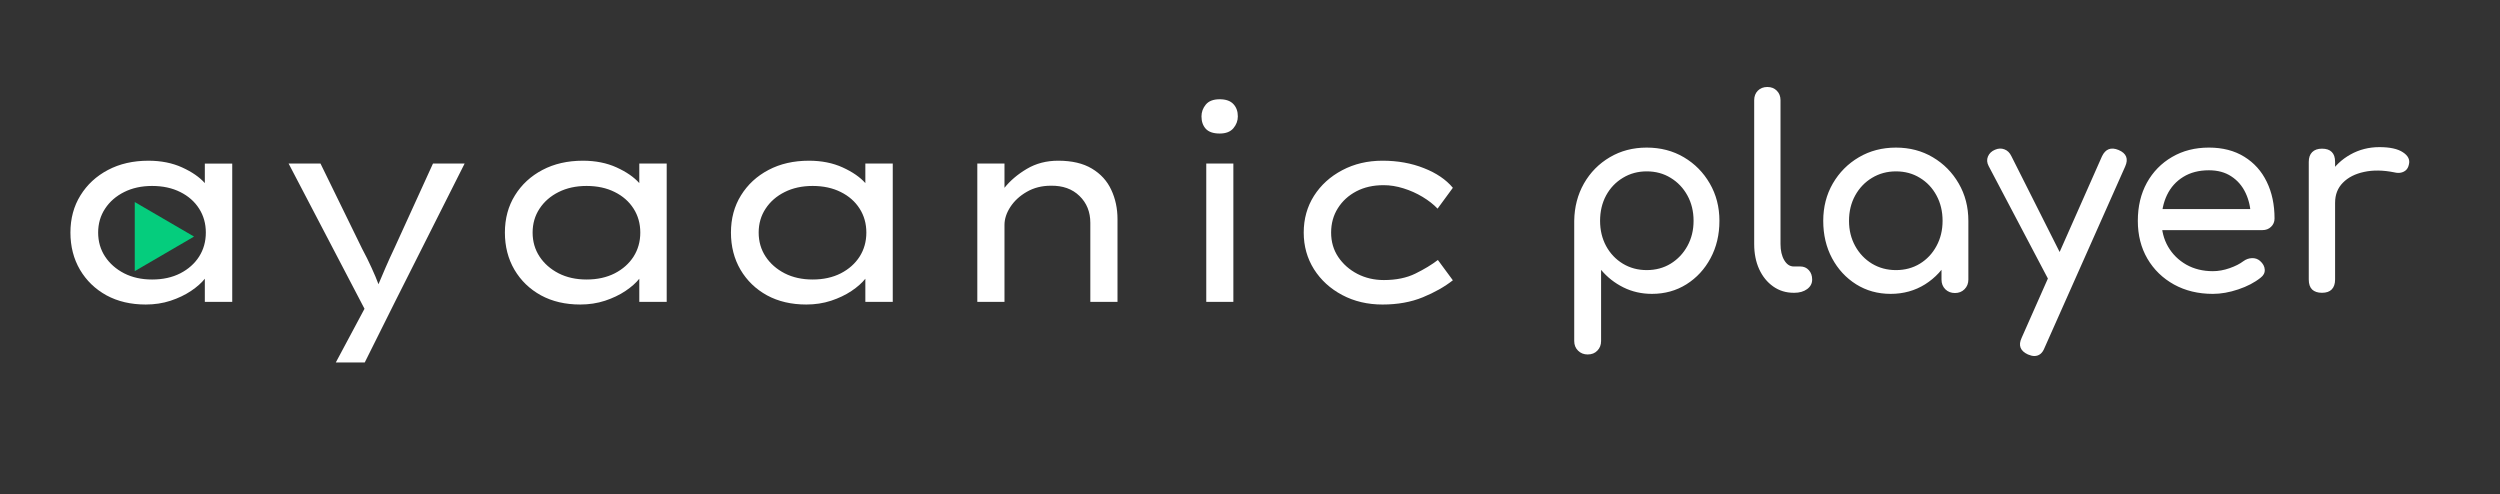
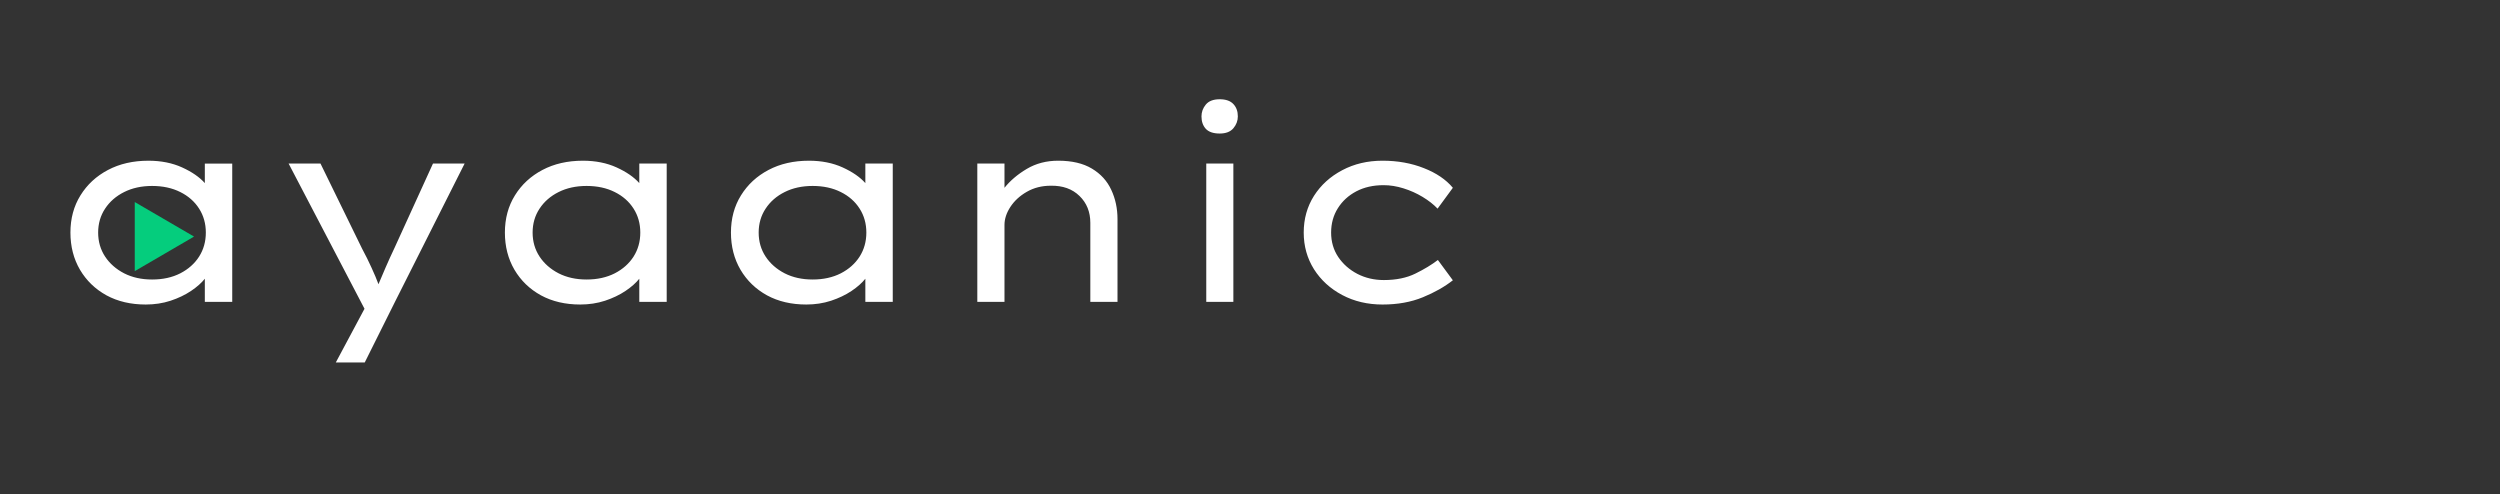
<svg xmlns="http://www.w3.org/2000/svg" version="1.1" viewBox="0.0 0.0 506.018 100.0" fill="none" stroke="none" stroke-linecap="square" stroke-miterlimit="10">
  <rect x="0.0" y="0.0" width="506.018" height="100.0" fill="#333333" stroke="none" />
  <clipPath id="p.0">
    <path d="m0 0l506.018 0l0 100.0l-506.018 0l0 -100.0z" clip-rule="nonzero" />
  </clipPath>
  <g clip-path="url(#p.0)">
    <path fill="#000000" fill-opacity="0.0" d="m0 0l506.018 0l0 100.0l-506.018 0z" fill-rule="evenodd" />
    <path fill="#000000" fill-opacity="0.0" d="m-32.991 15.921l620.0 0l0 42.016l-620.0 0z" fill-rule="evenodd" />
-     <path fill="#000000" fill-opacity="0.0" d="m0.459 0.906l309.008 0l0 84.031l-309.008 0z" fill-rule="evenodd" />
    <path fill="#ffffff" d="m47.006 33.106l0 28.0l-5.547 0l0 -4.688q-1.016 1.281 -2.812 2.484q-1.781 1.188 -4.125 1.969q-2.344 0.766 -5.016 0.766q-4.531 0 -7.953 -1.859q-3.406 -1.875 -5.359 -5.172q-1.938 -3.312 -1.938 -7.531q0 -4.266 2.031 -7.531q2.031 -3.281 5.562 -5.141q3.547 -1.875 8.188 -1.875q3.844 0 6.828 1.359q2.984 1.359 4.594 3.172l0 -3.953l5.547 0zm-16.219 23.469q3.25 0 5.703 -1.25q2.453 -1.266 3.812 -3.391q1.359 -2.141 1.359 -4.859q0 -2.719 -1.359 -4.844q-1.359 -2.141 -3.812 -3.359q-2.453 -1.234 -5.703 -1.234q-3.203 0 -5.656 1.234q-2.453 1.219 -3.859 3.359q-1.406 2.125 -1.406 4.844q0 2.719 1.406 4.859q1.406 2.125 3.859 3.391q2.453 1.25 5.656 1.25zm37.178 16.797l5.812 -10.875l-15.359 -29.391l6.453 0l8.422 17.234q1.062 1.969 1.906 3.844q0.859 1.859 1.406 3.344q0.641 -1.547 1.438 -3.375q0.797 -1.844 1.812 -3.984l7.781 -17.062l6.406 0l-14.078 27.953l-6.141 12.312l-5.859 0zm66.979 -40.266l0 28.0l-5.547 0l0 -4.688q-1.016 1.281 -2.812 2.484q-1.781 1.188 -4.125 1.969q-2.344 0.766 -5.016 0.766q-4.531 0 -7.953 -1.859q-3.406 -1.875 -5.359 -5.172q-1.938 -3.312 -1.938 -7.531q0 -4.266 2.031 -7.531q2.031 -3.281 5.562 -5.141q3.547 -1.875 8.188 -1.875q3.844 0 6.828 1.359q2.984 1.359 4.594 3.172l0 -3.953l5.547 0zm-16.219 23.469q3.25 0 5.703 -1.25q2.453 -1.266 3.812 -3.391q1.359 -2.141 1.359 -4.859q0 -2.719 -1.359 -4.844q-1.359 -2.141 -3.812 -3.359q-2.453 -1.234 -5.703 -1.234q-3.203 0 -5.656 1.234q-2.453 1.219 -3.859 3.359q-1.406 2.125 -1.406 4.844q0 2.719 1.406 4.859q1.406 2.125 3.859 3.391q2.453 1.25 5.656 1.25zm61.974 -23.469l0 28.0l-5.547 0l0 -4.688q-1.016 1.281 -2.812 2.484q-1.781 1.188 -4.125 1.969q-2.344 0.766 -5.016 0.766q-4.531 0 -7.953 -1.859q-3.406 -1.875 -5.359 -5.172q-1.938 -3.312 -1.938 -7.531q0 -4.266 2.031 -7.531q2.031 -3.281 5.562 -5.141q3.547 -1.875 8.188 -1.875q3.844 0 6.828 1.359q2.984 1.359 4.594 3.172l0 -3.953l5.547 0zm-16.219 23.469q3.25 0 5.703 -1.25q2.453 -1.266 3.812 -3.391q1.359 -2.141 1.359 -4.859q0 -2.719 -1.359 -4.844q-1.359 -2.141 -3.812 -3.359q-2.453 -1.234 -5.703 -1.234q-3.203 0 -5.656 1.234q-2.453 1.219 -3.859 3.359q-1.406 2.125 -1.406 4.844q0 2.719 1.406 4.859q1.406 2.125 3.859 3.391q2.453 1.25 5.656 1.25zm49.709 -24.047q4.156 0 6.812 1.594q2.672 1.594 3.922 4.297q1.266 2.688 1.266 5.938l0 16.75l-5.5 0l0 -16.0q0 -3.312 -2.188 -5.438q-2.188 -2.141 -5.812 -2.078q-2.719 0 -4.859 1.234q-2.125 1.219 -3.328 3.062q-1.188 1.828 -1.188 3.641l0 15.578l-5.5 0l0 -28.0l5.5 0l0 4.906q1.75 -2.188 4.516 -3.828q2.781 -1.656 6.359 -1.656zm32.685 -5.5q-1.922 0 -2.812 -0.953q-0.875 -0.969 -0.875 -2.516q0 -1.328 0.875 -2.391q0.891 -1.078 2.812 -1.078q1.859 0 2.766 0.969q0.906 0.953 0.906 2.5q0 1.328 -0.906 2.406q-0.906 1.062 -2.766 1.062zm2.766 34.078l-5.484 0l0 -28.0l5.484 0l0 28.0zm19.787 -14.031q0 2.781 1.438 4.938q1.453 2.156 3.875 3.422q2.422 1.25 5.359 1.25q3.734 0 6.391 -1.312q2.672 -1.312 4.547 -2.75l3.031 4.109q-2.5 1.969 -6.078 3.438q-3.578 1.469 -8.156 1.469q-4.531 0 -8.156 -1.922q-3.625 -1.922 -5.719 -5.219q-2.078 -3.312 -2.078 -7.422q0 -4.156 2.078 -7.438q2.094 -3.281 5.719 -5.188q3.625 -1.922 8.156 -1.922q4.578 0 8.359 1.5q3.797 1.484 5.875 3.984l-3.094 4.219q-1.219 -1.281 -3.031 -2.375q-1.812 -1.094 -3.875 -1.734q-2.047 -0.641 -4.016 -0.641q-3.156 0 -5.531 1.25q-2.375 1.25 -3.734 3.422q-1.359 2.156 -1.359 4.922z" fill-rule="nonzero" />
    <path fill="#05cd7d" d="m27.276 40.895l12 6.992l-12 6.992z" fill-rule="evenodd" />
-     <path fill="#000000" fill-opacity="0.0" d="m292.709 -0.937l216.85 0l0 84.031l-216.85 0z" fill-rule="evenodd" />
-     <path fill="#ffffff" d="m321.352 71.747q-1.172 0 -1.953 -0.781q-0.766 -0.766 -0.766 -1.938l0 -24.328q0.062 -4.203 1.969 -7.562q1.922 -3.359 5.234 -5.312q3.312 -1.953 7.469 -1.953q4.203 0 7.516 1.953q3.312 1.953 5.25 5.312q1.953 3.359 1.953 7.562q0 4.219 -1.797 7.562q-1.781 3.328 -4.875 5.281q-3.094 1.938 -6.984 1.938q-3.141 0 -5.781 -1.312q-2.641 -1.312 -4.516 -3.547l0 14.406q0 1.172 -0.75 1.938q-0.734 0.781 -1.969 0.781zm11.953 -17.078q2.719 0 4.844 -1.297q2.141 -1.312 3.391 -3.578q1.25 -2.266 1.25 -5.094q0 -2.875 -1.25 -5.141q-1.25 -2.266 -3.391 -3.562q-2.125 -1.312 -4.844 -1.312q-2.672 0 -4.828 1.312q-2.156 1.297 -3.391 3.562q-1.219 2.266 -1.219 5.141q0 2.828 1.219 5.094q1.234 2.266 3.391 3.578q2.156 1.297 4.828 1.297zm29.755 4.594q-2.344 0 -4.156 -1.281q-1.812 -1.281 -2.828 -3.484q-1.016 -2.219 -1.016 -5.094l0 -29.125q0 -1.172 0.734 -1.922q0.75 -0.75 1.938 -0.75q1.172 0 1.906 0.75q0.75 0.75 0.75 1.922l0 29.125q0 1.969 0.75 3.25q0.75 1.281 1.922 1.281l1.328 0q1.062 0 1.734 0.75q0.672 0.734 0.672 1.906q0 1.172 -1.016 1.922q-1.016 0.75 -2.609 0.75l-0.109 0zm19.617 0.219q-3.891 0 -6.984 -1.938q-3.094 -1.953 -4.875 -5.281q-1.781 -3.344 -1.781 -7.562q0 -4.203 1.938 -7.562q1.953 -3.359 5.281 -5.312q3.328 -1.953 7.5 -1.953q4.156 0 7.453 1.953q3.312 1.953 5.25 5.312q1.953 3.359 1.953 7.562l-2.078 0q0 4.219 -1.797 7.562q-1.781 3.328 -4.875 5.281q-3.094 1.938 -6.984 1.938zm1.078 -4.812q2.719 0 4.844 -1.297q2.141 -1.312 3.359 -3.578q1.234 -2.266 1.234 -5.094q0 -2.875 -1.234 -5.141q-1.219 -2.266 -3.359 -3.562q-2.125 -1.312 -4.844 -1.312q-2.672 0 -4.844 1.312q-2.156 1.297 -3.406 3.562q-1.25 2.266 -1.25 5.141q0 2.828 1.25 5.094q1.25 2.266 3.406 3.578q2.172 1.297 4.844 1.297zm11.938 4.641q-1.172 0 -1.953 -0.766q-0.766 -0.781 -0.766 -1.953l0 -8.156l1.016 -5.656l4.422 1.922l0 11.891q0 1.172 -0.781 1.953q-0.766 0.766 -1.938 0.766zm16.059 12.75q-0.531 0 -1.281 -0.312q-2.344 -1.078 -1.281 -3.359l16.266 -36.75q1.062 -2.234 3.359 -1.281q2.391 1.016 1.328 3.359l-16.312 36.688q-0.641 1.656 -2.078 1.656zm6.281 -13.969q-1.0 0.422 -1.891 0.078q-0.875 -0.344 -1.406 -1.359l-12.219 -23.203q-0.531 -1.0 -0.141 -1.938q0.406 -0.938 1.422 -1.359q1.016 -0.438 1.922 -0.078q0.906 0.344 1.391 1.359l11.672 23.188q0.531 1.016 0.391 1.953q-0.125 0.938 -1.141 1.359zm29.865 1.391q-4.422 0 -7.859 -1.891q-3.438 -1.906 -5.391 -5.234q-1.938 -3.328 -1.938 -7.656q0 -4.375 1.828 -7.703q1.844 -3.328 5.094 -5.219q3.25 -1.906 7.469 -1.906q4.156 0 7.141 1.844q3.0 1.844 4.562 5.078q1.578 3.219 1.578 7.438q0 1.0 -0.703 1.672q-0.688 0.672 -1.75 0.672l-21.484 0l0 -4.266l21.328 0l-2.188 1.484q-0.062 -2.656 -1.078 -4.766q-1.0 -2.109 -2.875 -3.328q-1.859 -1.234 -4.531 -1.234q-3.031 0 -5.203 1.344q-2.156 1.328 -3.281 3.656q-1.109 2.312 -1.109 5.234q0 2.938 1.328 5.234q1.328 2.281 3.672 3.625q2.359 1.328 5.391 1.328q1.656 0 3.391 -0.609q1.734 -0.609 2.797 -1.422q0.797 -0.578 1.734 -0.609q0.938 -0.031 1.625 0.562q0.906 0.797 0.953 1.766q0.062 0.953 -0.844 1.641q-1.812 1.453 -4.516 2.359q-2.688 0.906 -5.141 0.906zm22.023 -18.453q0 -3.203 1.578 -5.734q1.578 -2.531 4.234 -4.016q2.672 -1.5 5.875 -1.5q3.203 0 4.766 1.047q1.578 1.031 1.203 2.469q-0.156 0.75 -0.609 1.156q-0.453 0.391 -1.047 0.5q-0.578 0.109 -1.281 -0.062q-3.406 -0.688 -6.125 -0.094q-2.719 0.578 -4.297 2.188q-1.578 1.594 -1.578 4.047l-2.719 0zm0.062 18.234q-1.281 0 -1.984 -0.656q-0.688 -0.672 -0.688 -2.016l0 -23.828q0 -1.281 0.688 -1.969q0.703 -0.703 1.984 -0.703q1.328 0 1.984 0.672q0.672 0.656 0.672 2.0l0 23.828q0 1.281 -0.672 1.984q-0.656 0.688 -1.984 0.688z" fill-rule="nonzero" />
+     <path fill="#000000" fill-opacity="0.0" d="m292.709 -0.937l0 84.031l-216.85 0z" fill-rule="evenodd" />
  </g>
</svg>